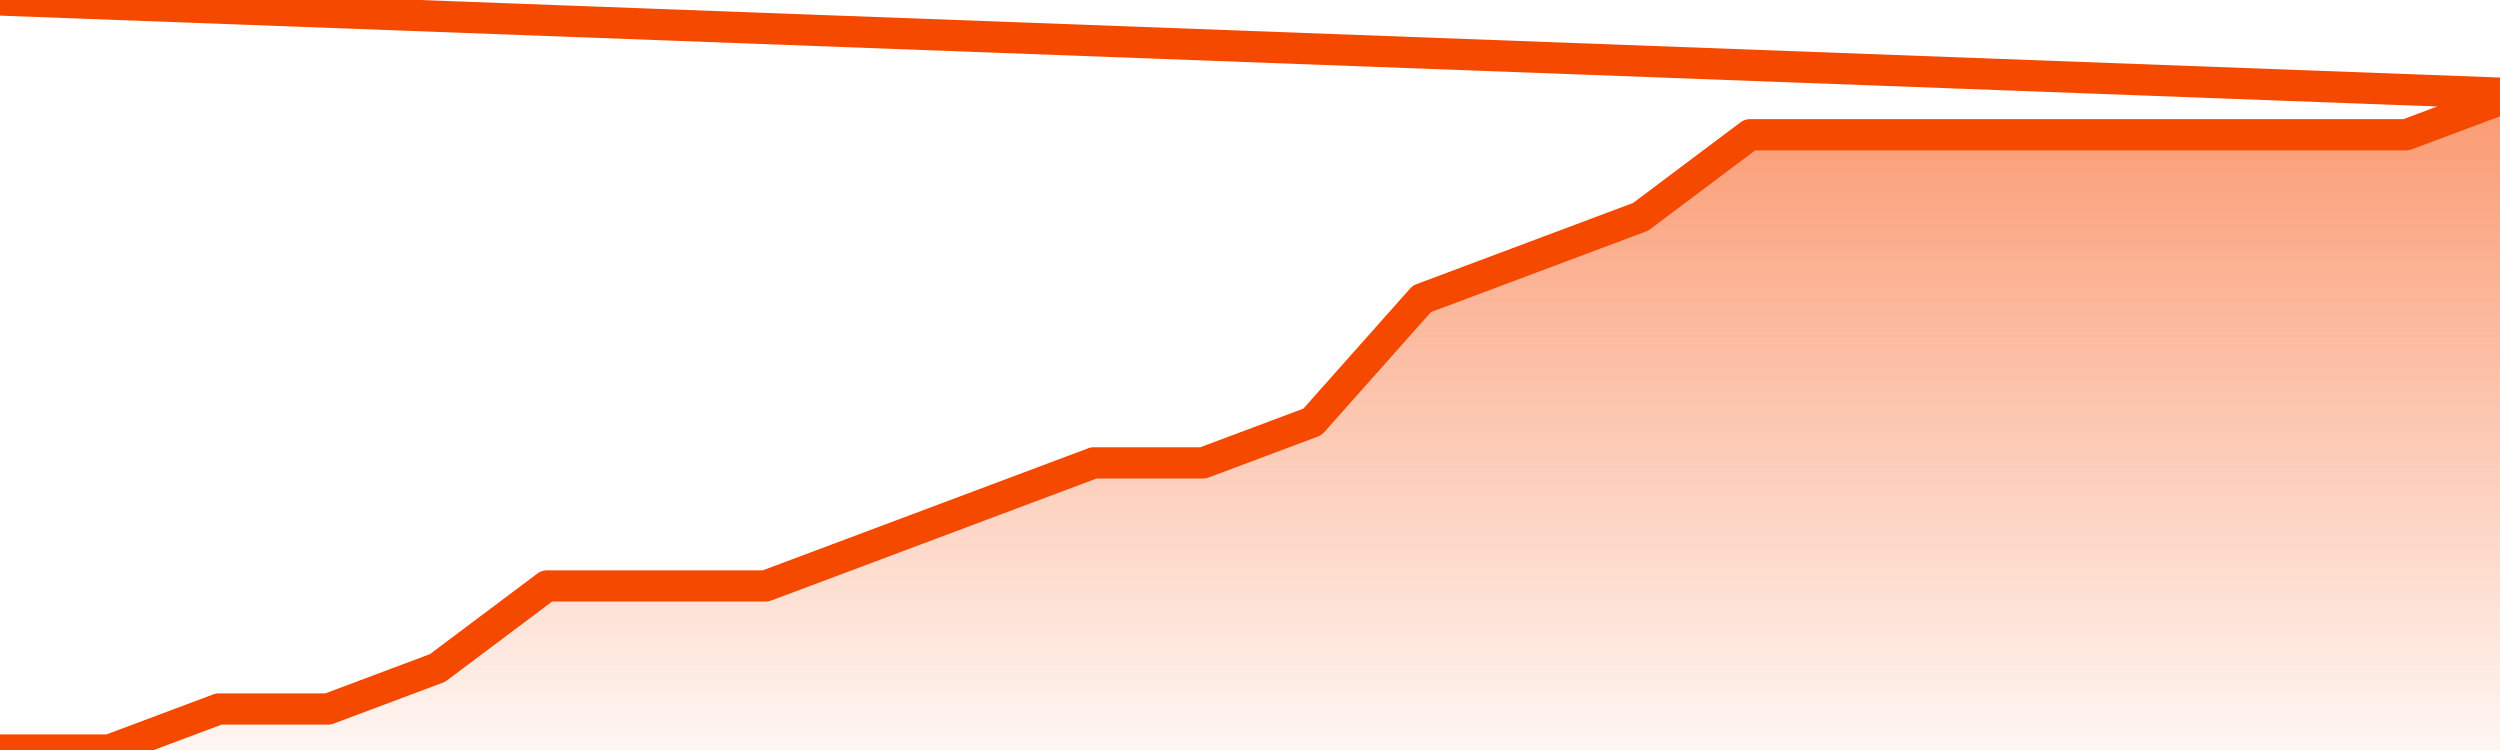
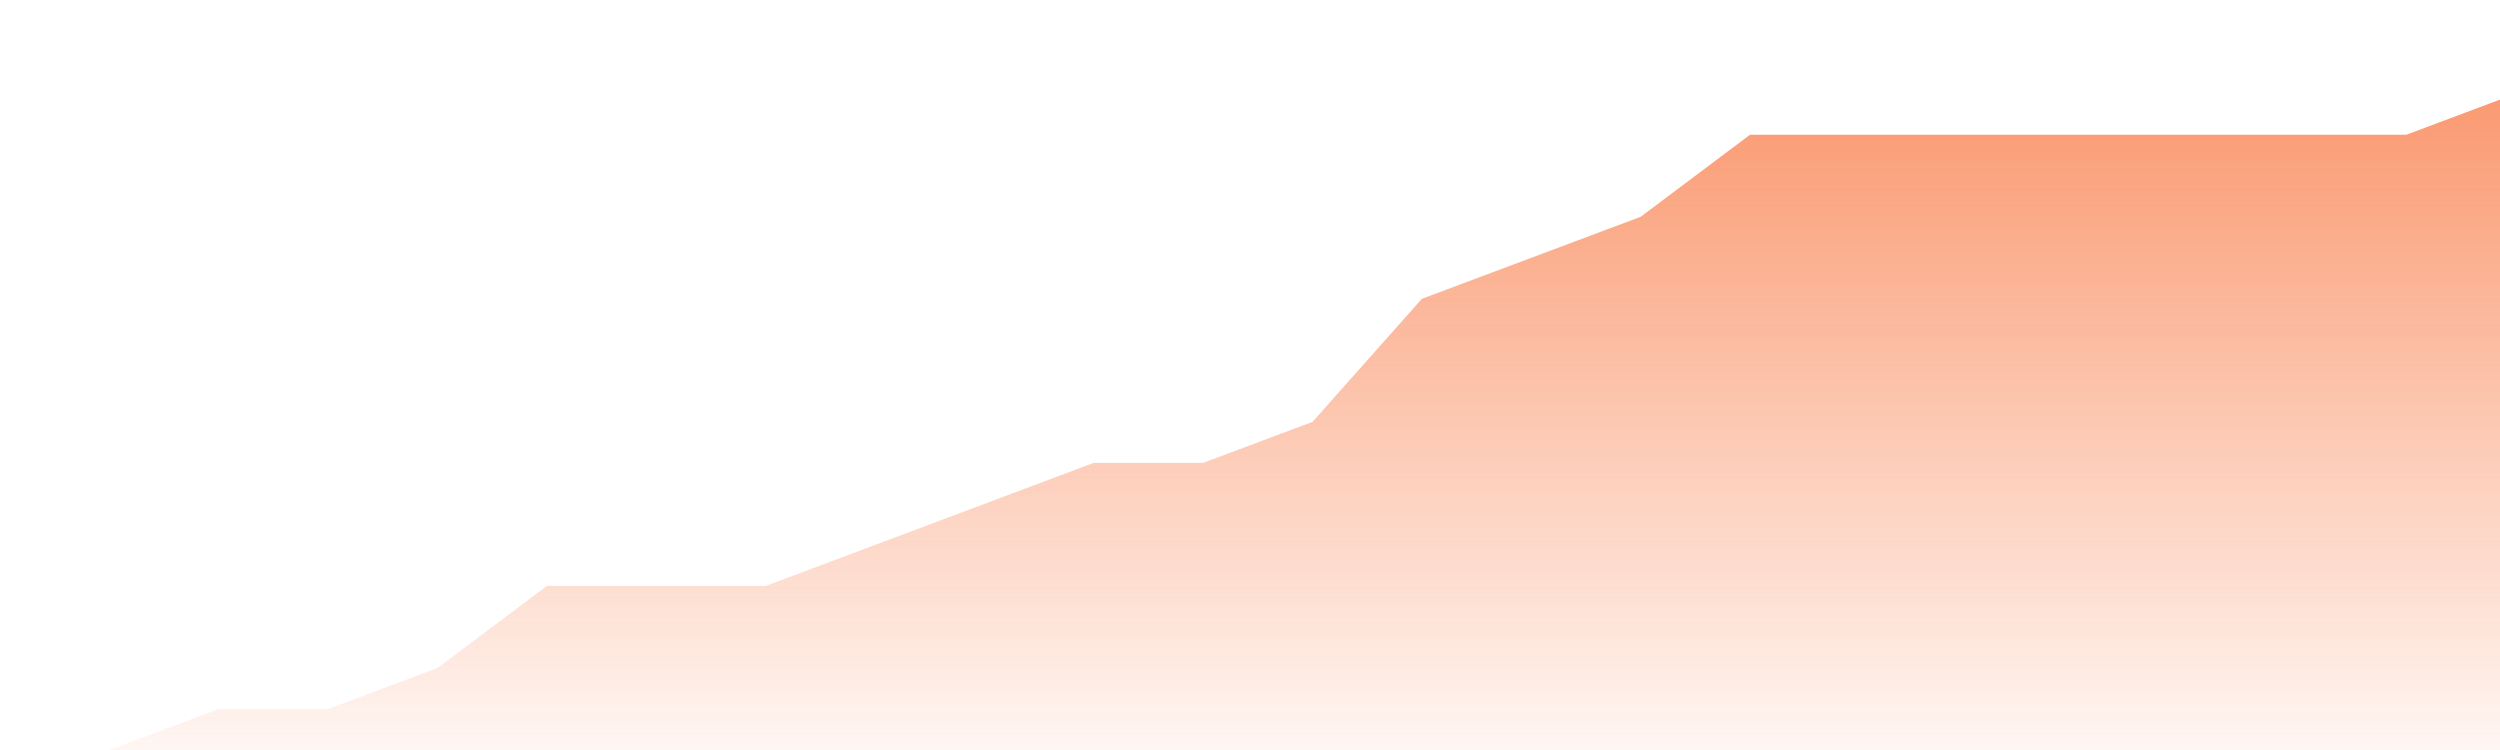
<svg xmlns="http://www.w3.org/2000/svg" version="1.1" width="80" height="24" viewBox="0 0 80 24">
  <defs>
    <linearGradient x1=".5" x2=".5" y2="1" id="gradient">
      <stop offset="0" stop-color="#F64900" />
      <stop offset="1" stop-color="#f64900" stop-opacity="0" />
    </linearGradient>
  </defs>
  <path fill="url(#gradient)" fill-opacity="0.56" stroke="none" d="M 0,26 0.0,24.0 3.5,24.0 7.0,22.688 10.5,22.688 14.0,21.375 17.5,18.75 21.0,18.75 24.5,18.75 28.0,17.438 31.5,16.125 35.0,14.812 38.5,14.812 42.0,13.5 45.5,9.562 49.0,8.25 52.5,6.938 56.0,4.312 59.5,4.312 63.0,4.312 66.5,4.312 70.0,4.312 73.5,4.312 77.0,4.312 80.5,3.0 82,26 Z" />
-   <path fill="none" stroke="#F64900" stroke-width="1" stroke-linejoin="round" stroke-linecap="round" d="M 0.0,24.0 3.5,24.0 7.0,22.688 10.5,22.688 14.0,21.375 17.5,18.75 21.0,18.75 24.5,18.75 28.0,17.438 31.5,16.125 35.0,14.812 38.5,14.812 42.0,13.5 45.5,9.562 49.0,8.25 52.5,6.938 56.0,4.312 59.5,4.312 63.0,4.312 66.5,4.312 70.0,4.312 73.5,4.312 77.0,4.312 80.5,3.0.join(' ') }" />
</svg>